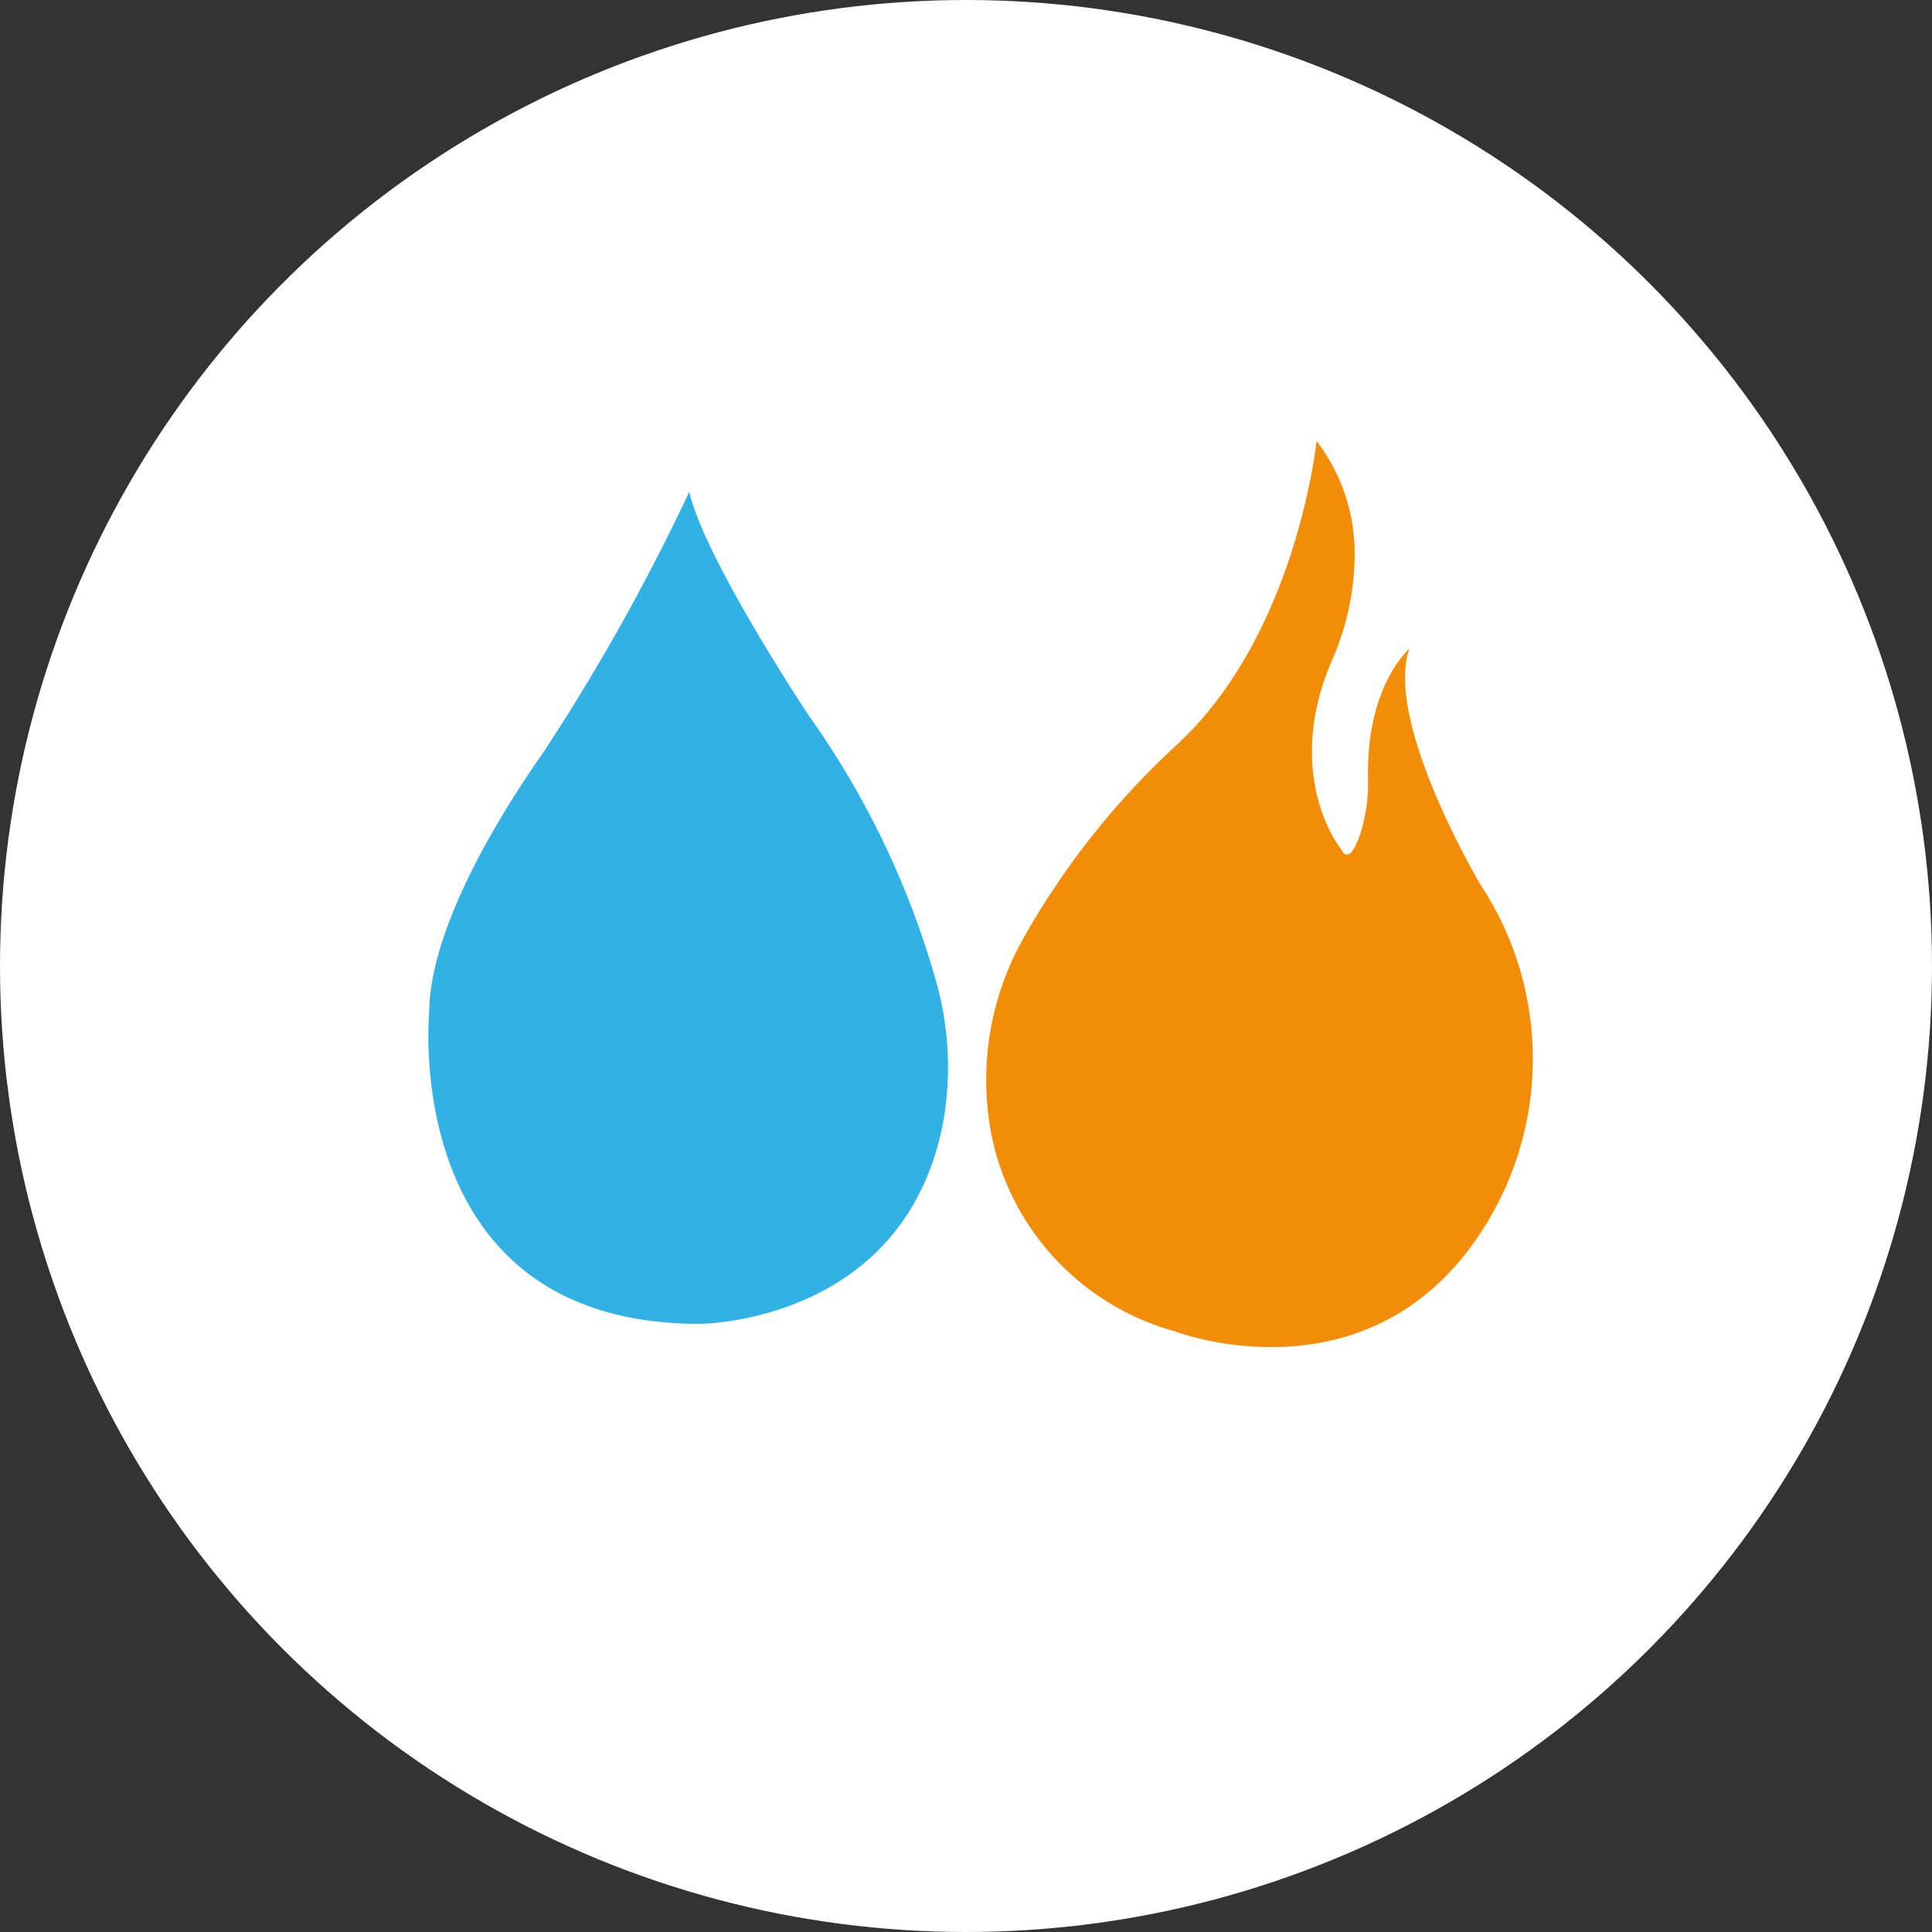
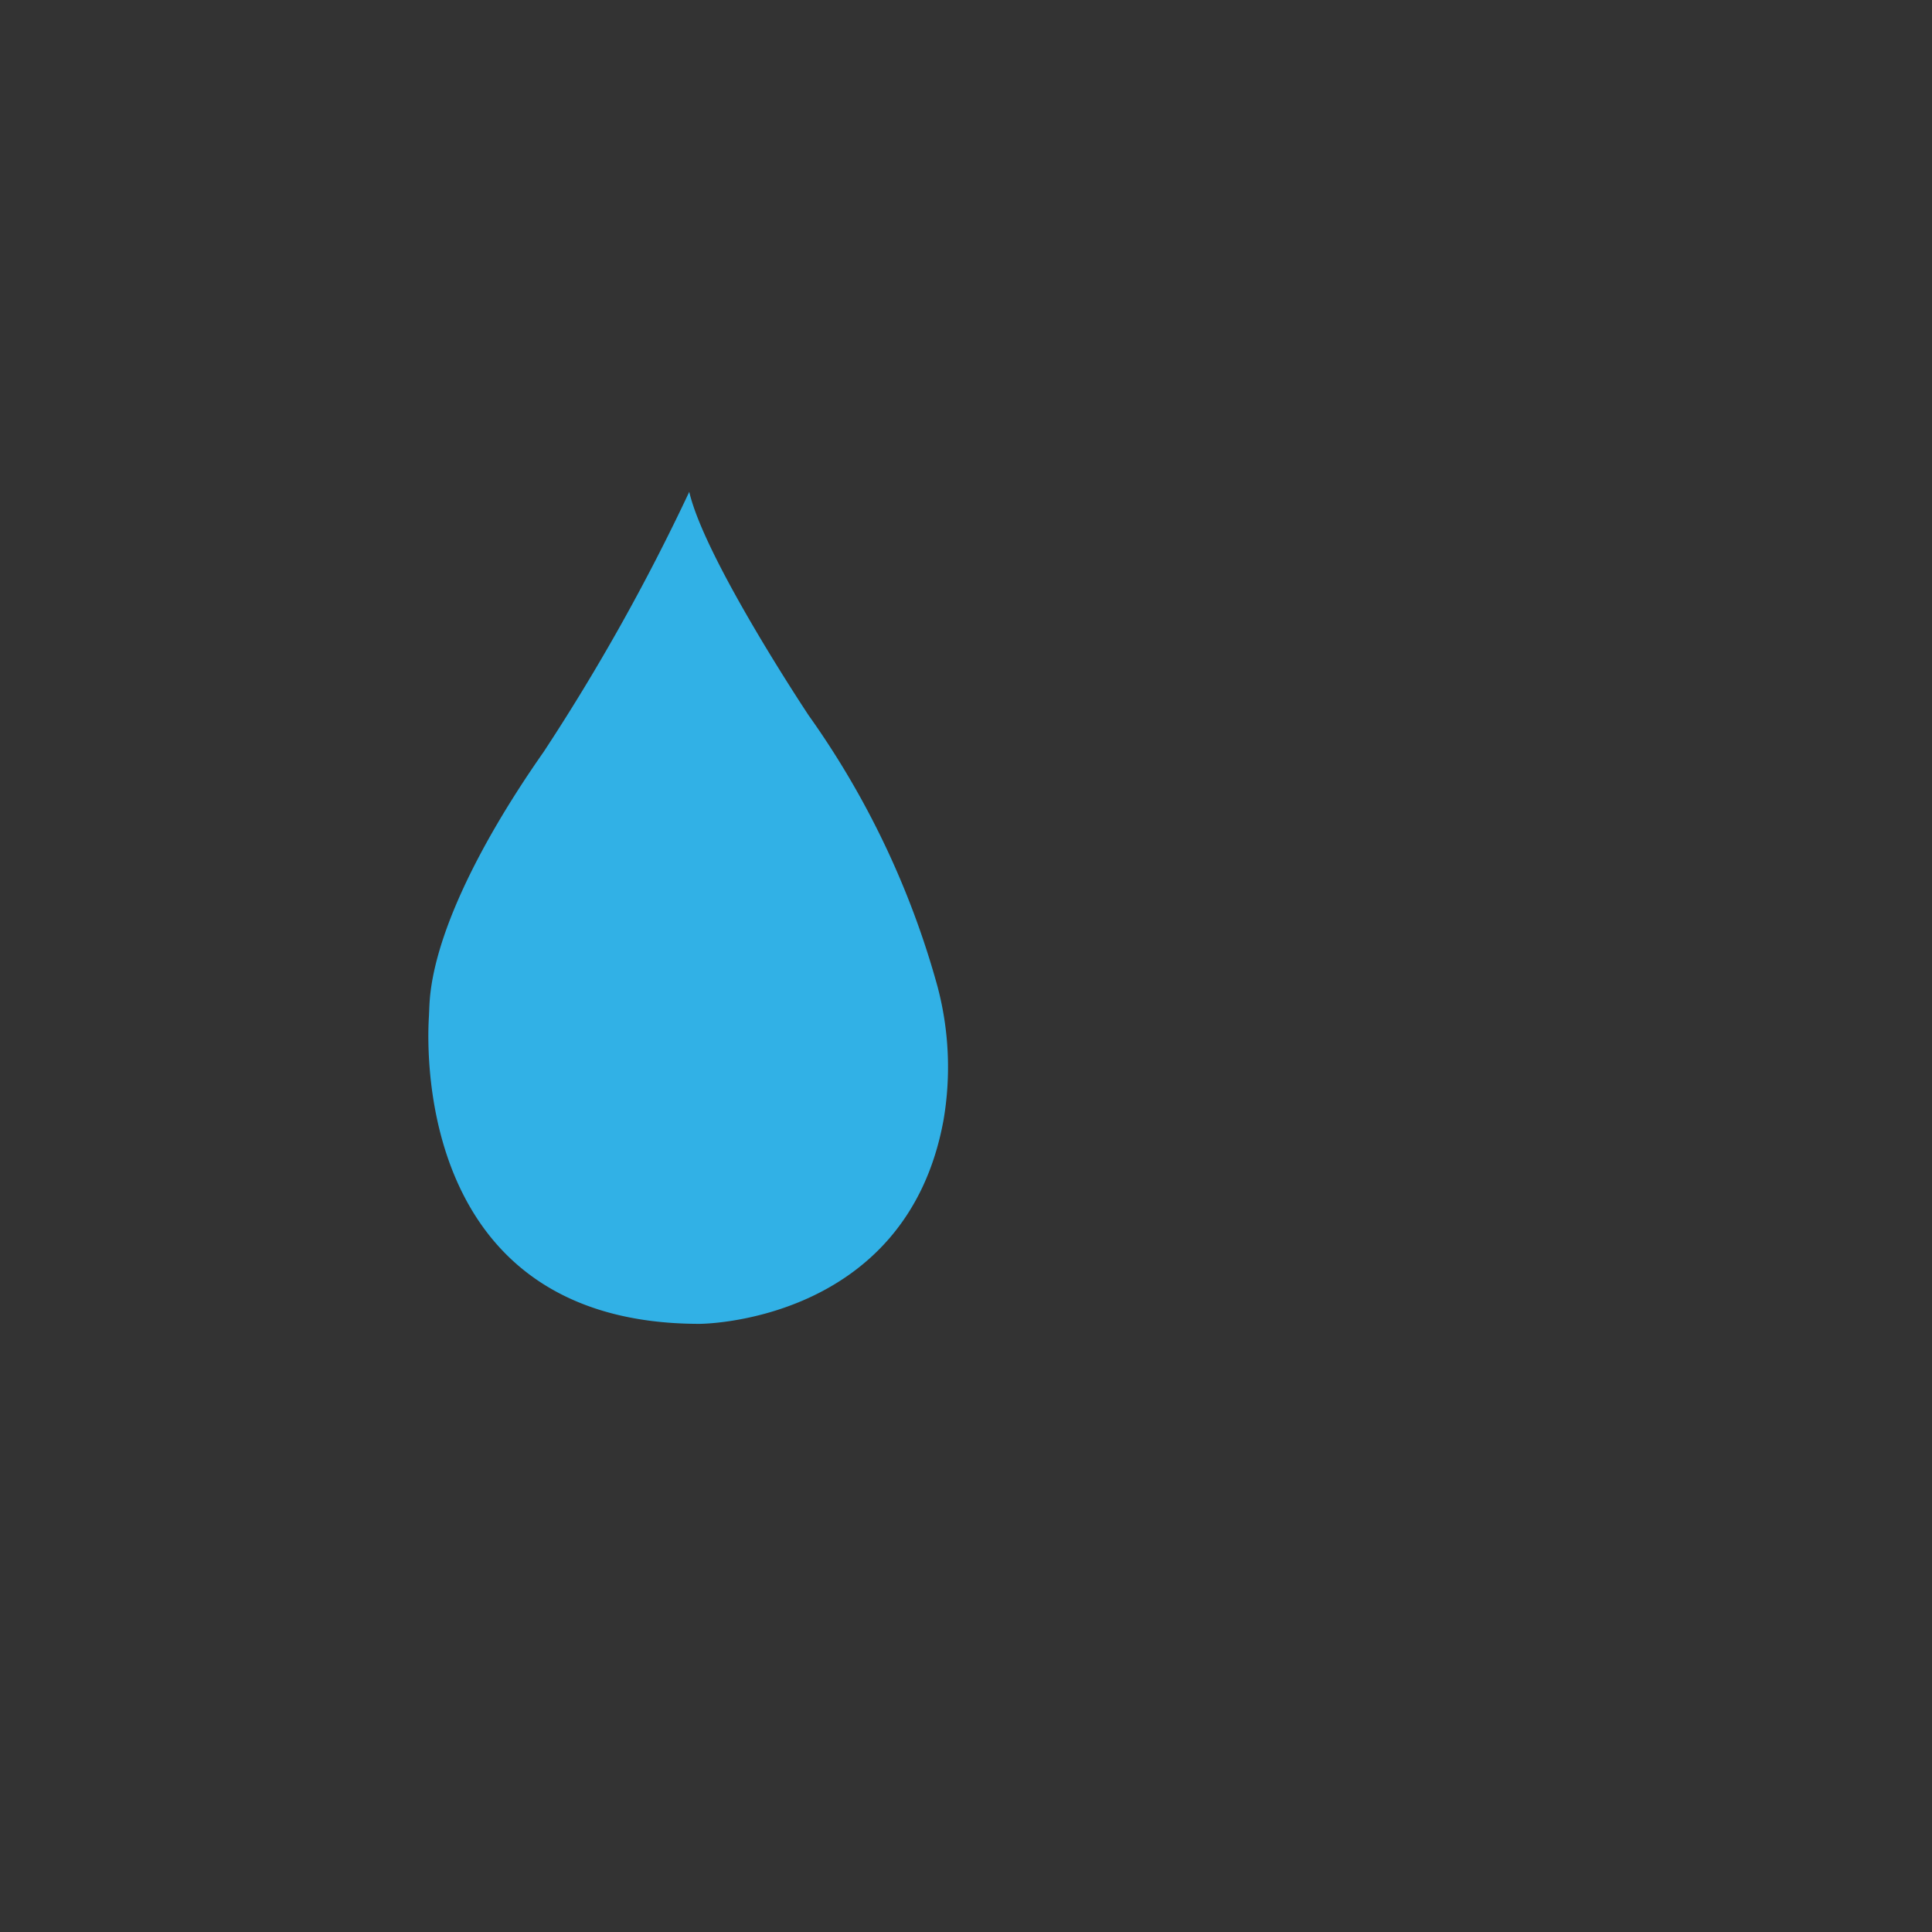
<svg xmlns="http://www.w3.org/2000/svg" width="54" height="54" viewBox="0 0 54 54">
  <rect x="0" y="0" width="54" height="54" fill="#333333" stroke="none" />
  <g id="Groupe_596" data-name="Groupe 596" transform="translate(-823.5 -4113)">
    <g id="bulle_liaison" data-name="bulle liaison" transform="translate(823.5 4113.435)">
-       <circle id="Ellipse_1" data-name="Ellipse 1" cx="27" cy="27" r="27" transform="translate(0 -0.435)" fill="#fff" />
-     </g>
-     <path id="Tracé_605" data-name="Tracé 605" d="M11.823,24.82s-1.241-5.274.931-9.307a21.989,21.989,0,0,0,2.313-6.629,8.064,8.064,0,0,0-1.033-5.47A7.173,7.173,0,0,0,7.48,0S2.309-.19.544,4.543A8.83,8.83,0,0,0,3.1,14.3q.17.145.352.286S7.48,17.994,7.48,20.166c0,0,.805-1.342-.081-3.777a4.622,4.622,0,0,1-.307-1.575c0-.465.078-.853.388-.543,0,0,2.187,1.367,1.942,4.87a7.363,7.363,0,0,0,.314,2.88A5.164,5.164,0,0,0,11.823,24.82Z" transform="translate(863.396 4152.642) rotate(-161)" fill="#f38d08" />
+       </g>
    <path id="Tracé_606" data-name="Tracé 606" d="M734.4,362a58.627,58.627,0,0,1-4.069,7.267c-1.933,2.761-3.079,5.26-3.189,7-.009.14-.012.278-.02.419-.068,1.155-.2,8.569,7.568,8.569,0,0,5.786,0,6.819-5.708a8.782,8.782,0,0,0-.169-3.716,24.068,24.068,0,0,0-3.6-7.579S734.835,363.889,734.4,362Z" transform="translate(108.365 3764.747)" fill="#31b1e6" />
  </g>
</svg>